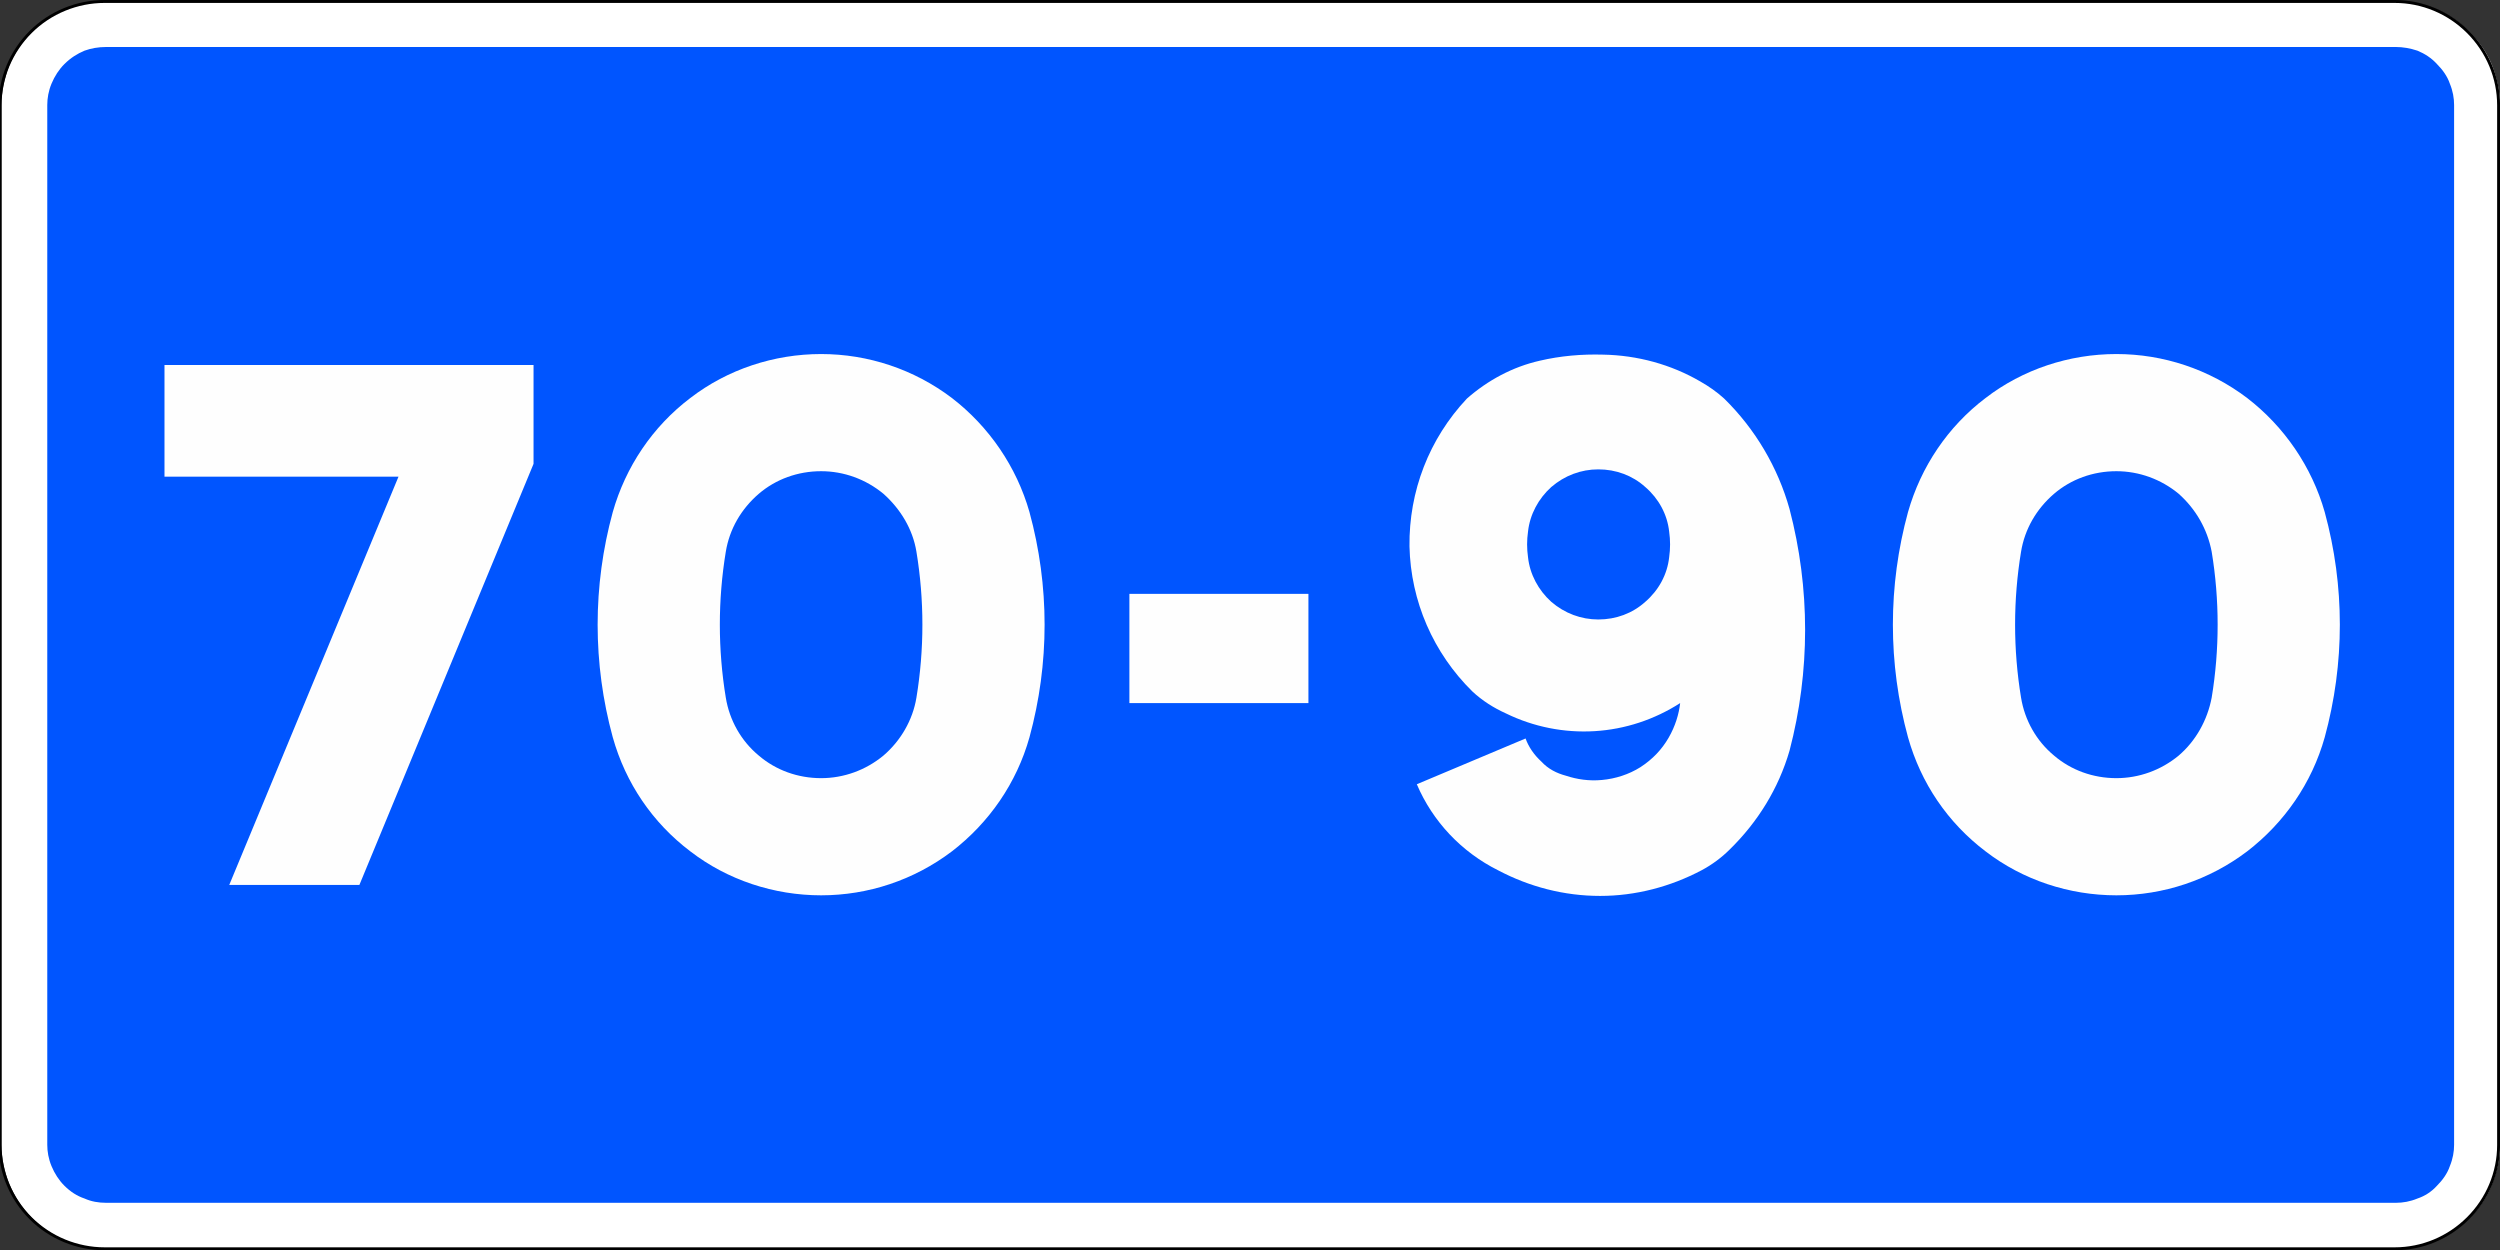
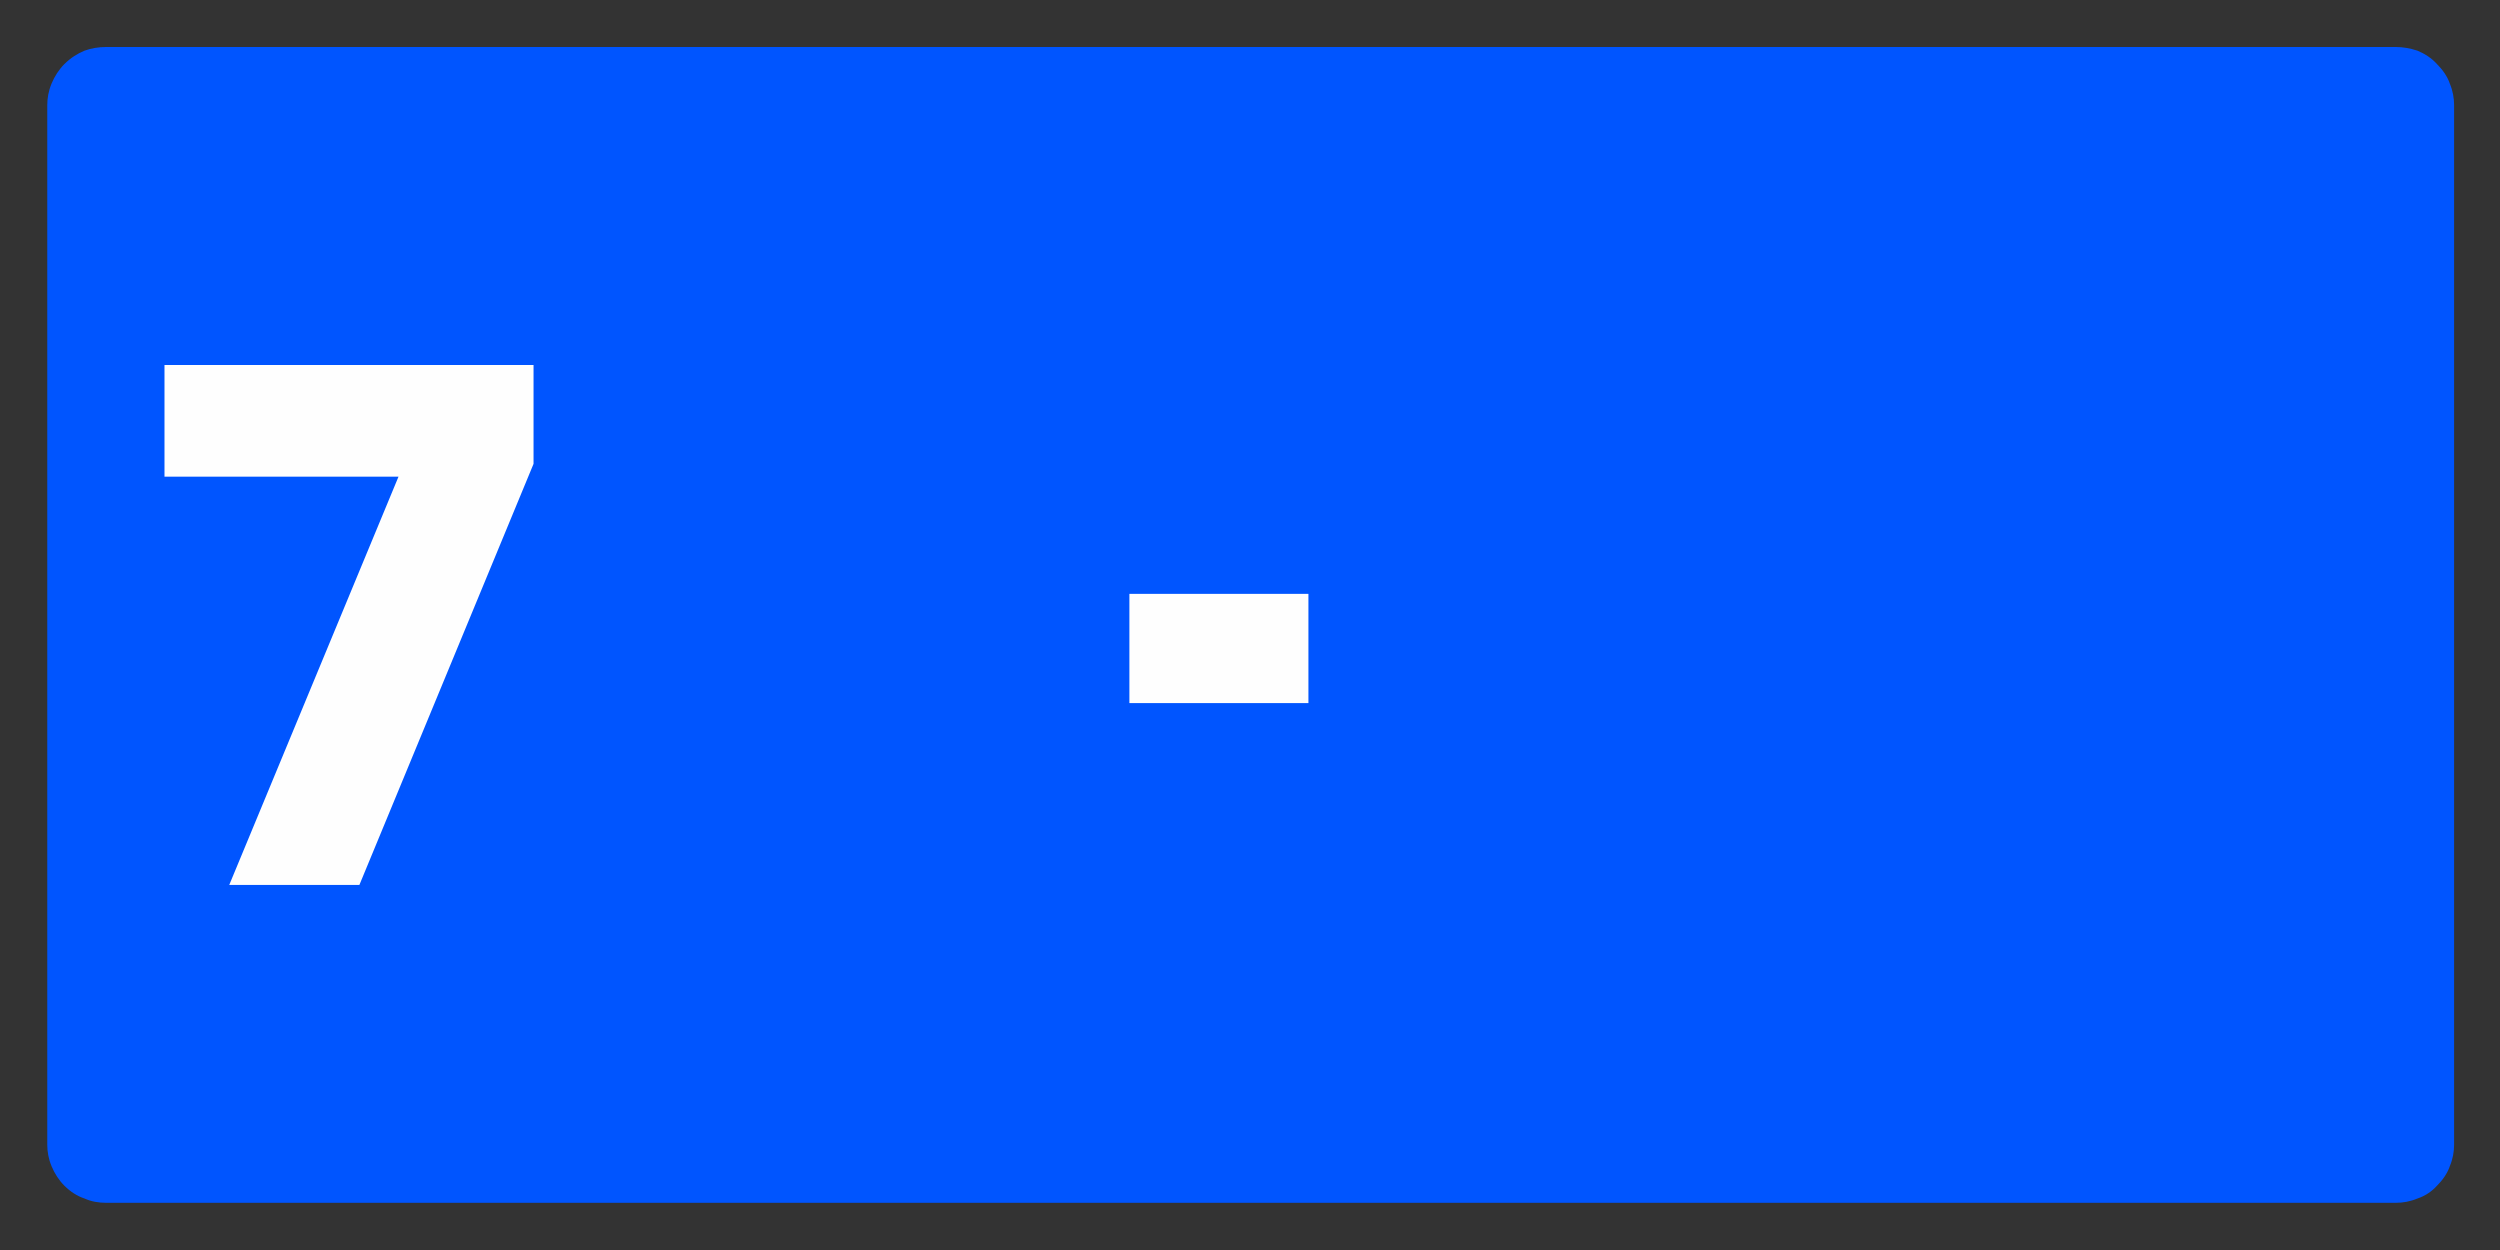
<svg xmlns="http://www.w3.org/2000/svg" xmlns:ns1="http://www.inkscape.org/namespaces/inkscape" xmlns:ns2="http://sodipodi.sourceforge.net/DTD/sodipodi-0.dtd" width="1200" height="600" viewBox="0 0 317.5 158.75" version="1.1" id="svg1" ns1:version="1.3.2 (091e20e, 2023-11-25, custom)" ns2:docname="Spain traffic signal s9.svg">
  <rect x="0" y="0" width="317.5" height="158.75" fill="#333333" stroke="none" />
  <ns2:namedview id="namedview1" pagecolor="#505050" bordercolor="#000000" borderopacity="1" ns1:showpageshadow="0" ns1:pageopacity="0" ns1:pagecheckerboard="1" ns1:deskcolor="#505050" ns1:document-units="px" ns1:zoom="0.70822811" ns1:cx="661.51003" ns1:cy="315.57629" ns1:window-width="1920" ns1:window-height="1051" ns1:window-x="-9" ns1:window-y="-9" ns1:window-maximized="1" ns1:current-layer="layer1" />
  <defs id="defs1">
    <clipPath clipPathUnits="userSpaceOnUse" id="clipPath4">
-       <path d="M 14.053,25.392 H 586.674 V 835.141 H 14.053 V 25.392" transform="translate(-95.9,-344.1)" clip-rule="evenodd" id="path4" />
-     </clipPath>
+       </clipPath>
    <clipPath clipPathUnits="userSpaceOnUse" id="clipPath6">
      <path d="M 14.053,25.392 H 586.674 V 835.141 H 14.053 V 25.392" transform="translate(-95.9,-344.1)" clip-rule="evenodd" id="path6" />
    </clipPath>
    <clipPath clipPathUnits="userSpaceOnUse" id="clipPath8">
      <path d="M 14.053,25.392 H 586.674 V 835.141 H 14.053 V 25.392" transform="translate(-113,-327.1)" clip-rule="evenodd" id="path8" />
    </clipPath>
    <clipPath clipPathUnits="userSpaceOnUse" id="clipPath10">
      <path d="M 14.053,25.392 H 586.674 V 835.141 H 14.053 V 25.392" transform="translate(-487.8,-327.1)" clip-rule="evenodd" id="path10" />
    </clipPath>
    <clipPath clipPathUnits="userSpaceOnUse" id="clipPath12">
      <path d="M 14.053,25.392 H 586.674 V 835.141 H 14.053 V 25.392" transform="translate(-504.8,-344.1)" clip-rule="evenodd" id="path12" />
    </clipPath>
    <clipPath clipPathUnits="userSpaceOnUse" id="clipPath14">
      <path d="M 14.053,25.392 H 586.674 V 835.141 H 14.053 V 25.392" transform="translate(-504.8,-514.5)" clip-rule="evenodd" id="path14" />
    </clipPath>
    <clipPath clipPathUnits="userSpaceOnUse" id="clipPath16">
-       <path d="M 14.053,25.392 H 586.674 V 835.141 H 14.053 V 25.392" transform="translate(-487.8,-531.5)" clip-rule="evenodd" id="path16" />
-     </clipPath>
+       </clipPath>
    <clipPath clipPathUnits="userSpaceOnUse" id="clipPath18">
      <path d="M 14.053,25.392 H 586.674 V 835.141 H 14.053 V 25.392" transform="translate(-113,-531.5)" clip-rule="evenodd" id="path18" />
    </clipPath>
    <clipPath clipPathUnits="userSpaceOnUse" id="clipPath20">
      <path d="M 14.053,25.392 H 586.674 V 835.141 H 14.053 V 25.392" transform="translate(-95.9,-514.5)" clip-rule="evenodd" id="path20" />
    </clipPath>
    <clipPath clipPathUnits="userSpaceOnUse" id="clipPath22">
      <path d="M 14.053,25.392 H 586.674 V 835.141 H 14.053 V 25.392" transform="translate(-103.4,-344.1)" clip-rule="evenodd" id="path22" />
    </clipPath>
    <clipPath clipPathUnits="userSpaceOnUse" id="clipPath78">
      <path d="M 14.053,25.392 H 586.674 V 835.141 H 14.053 V 25.392" transform="translate(-133.2,-386.7)" clip-rule="evenodd" id="path78" />
    </clipPath>
    <clipPath clipPathUnits="userSpaceOnUse" id="clipPath80">
      <path d="M 14.053,25.392 H 586.674 V 835.141 H 14.053 V 25.392" transform="translate(-196,-410.9)" clip-rule="evenodd" id="path80" />
    </clipPath>
    <clipPath clipPathUnits="userSpaceOnUse" id="clipPath82">
      <path d="M 14.053,25.392 H 586.674 V 835.141 H 14.053 V 25.392" transform="translate(-280.6,-416.5)" clip-rule="evenodd" id="path82" />
    </clipPath>
    <clipPath clipPathUnits="userSpaceOnUse" id="clipPath84">
-       <path d="M 14.053,25.392 H 586.674 V 835.141 H 14.053 V 25.392" transform="translate(-388.7,-408.7)" clip-rule="evenodd" id="path84" />
-     </clipPath>
+       </clipPath>
    <clipPath clipPathUnits="userSpaceOnUse" id="clipPath86">
      <path d="M 14.053,25.392 H 586.674 V 835.141 H 14.053 V 25.392" transform="translate(-408.1,-410.9)" clip-rule="evenodd" id="path86" />
    </clipPath>
    <clipPath clipPathUnits="userSpaceOnUse" id="clipPath90">
      <path d="M 14.053,25.392 H 586.674 V 835.141 H 14.053 V 25.392" transform="translate(-507.6,-530.7)" clip-rule="evenodd" id="path90" />
    </clipPath>
  </defs>
  <g ns1:label="Layer 1" ns1:groupmode="layer" id="layer1" transform="translate(-57.679,-119.304)">
    <path id="path3" d="m 0,0 c 0,-2 0.4,-4.1 1.2,-6.2 0.9,-2.2 2.1,-4.1 3.8,-5.8 1.7,-1.7 3.7,-3 5.8,-3.8 2.1,-0.9 4.3,-1.2 6.3,-1.2 h 374.8 c 2,0 4.1,0.3 6.2,1.2 2.1,0.8 4.1,2.1 5.8,3.8 1.7,1.7 3,3.6 3.8,5.8 0.8,2.1 1.2,4.2 1.2,6.2 v 170.4 c 0,2 -0.4,4.1 -1.2,6.3 -0.8,2.1 -2.1,4 -3.8,5.7 -1.7,1.7 -3.7,3 -5.8,3.8 -2.1,0.9 -4.2,1.2 -6.2,1.2 H 17.1 c -2,0 -4.2,-0.3 -6.3,-1.2 C 8.7,185.4 6.7,184.1 5,182.4 3.3,180.7 2.1,178.8 1.2,176.7 0.4,174.5 0,172.4 0,170.4 V 0" style="fill:#ffffff;fill-opacity:1;fill-rule:evenodd;stroke:none" transform="matrix(0.776,0,0,-0.775,57.865,264.696)" clip-path="url(#clipPath4)" />
    <path id="path15" d="m -374.8,0 c -4.5,0 -8.9,-1.8 -12.1,-5 -3.2,-3.2 -5,-7.5 -5,-12 V -187.4 c 0,-4.5 1.8,-8.8 5,-12 3.2,-3.2 7.6,-5 12.1,-5 H -5.0343308e-6 C 4.5,-204.4 8.8,-202.6 12,-199.4 c 3.2,3.2 5,7.5 5,12 l -2e-6,170.4 c 0,4.5 -1.8,8.8 -5,12 -3.2,3.2 -7.5,5 -12,5 z" style="fill:none;stroke:#000000;stroke-width:0.48;stroke-linecap:butt;stroke-linejoin:round;stroke-miterlimit:1.414;stroke-dasharray:none;stroke-opacity:1" transform="matrix(0.776,0,0,-0.775,361.808,119.49)" clip-path="url(#clipPath16)" ns2:nodetypes="csccsccsccscc" />
    <path id="path21" d="m 0,0 c 0,-1.1 0.2,-2.3 0.7,-3.5 0.5,-1.2 1.2,-2.3 2.1,-3.2 1,-1 2.1,-1.7 3.3,-2.1 1.1,-0.5 2.3,-0.7 3.5,-0.7 h 374.8 c 1.1,0 2.3,0.2 3.5,0.7 1.2,0.4 2.3,1.1 3.2,2.1 0.9,0.9 1.7,2 2.1,3.2 0.5,1.2 0.7,2.4 0.7,3.5 v 170.4 c 0,1.1 -0.2,2.3 -0.7,3.5 -0.4,1.2 -1.2,2.3 -2.1,3.2 -0.9,1 -2,1.7 -3.2,2.2 -1.2,0.4 -2.4,0.6 -3.5,0.6 H 9.6 c -1.2,0 -2.4,-0.2 -3.5,-0.6 -1.2,-0.5 -2.3,-1.2 -3.3,-2.2 -0.9,-0.9 -1.6,-2 -2.1,-3.2 C 0.2,172.7 0,171.5 0,170.4 V 0" style="fill:#0055ff;fill-opacity:1;fill-rule:evenodd;stroke:none" transform="matrix(0.776,0,0,-0.775,63.682,264.696)" clip-path="url(#clipPath22)" />
    <path id="path77" d="M 0,0 H 21.3 L 49.8,69 V 85.2 H -10.6 V 66.9 H 27.7 L 0,0" style="fill:#fefefe;fill-opacity:1;fill-rule:evenodd;stroke:none" transform="matrix(0.776,0,0,-0.775,86.794,231.688)" clip-path="url(#clipPath78)" />
-     <path id="path79" d="m 0,0 c 2.1,-7.5 6.5,-14 12.7,-18.7 6.1,-4.7 13.7,-7.2 21.4,-7.2 7.7,0 15.2,2.5 21.4,7.2 6.1,4.7 10.6,11.2 12.7,18.7 3.3,12.1 3.3,24.8 0,36.9 -2.1,7.4 -6.6,14 -12.7,18.7 -6.2,4.7 -13.7,7.2 -21.4,7.2 -7.7,0 -15.3,-2.5 -21.4,-7.2 C 6.5,50.9 2.1,44.3 0,36.9 -3.3,24.8 -3.3,12.1 0,0 m 18.5,6.5 c -1.3,7.9 -1.3,16 0,23.9 0.6,3.7 2.5,7 5.4,9.5 2.8,2.4 6.4,3.7 10.2,3.7 3.7,0 7.3,-1.3 10.2,-3.7 2.8,-2.5 4.8,-5.8 5.4,-9.5 C 51,22.5 51,14.4 49.7,6.5 49.1,2.8 47.1,-0.6 44.3,-3 41.4,-5.4 37.8,-6.7 34.1,-6.7 30.3,-6.7 26.7,-5.4 23.9,-3 21,-0.6 19.1,2.8 18.5,6.5" style="fill:#fefefe;fill-opacity:1;fill-rule:evenodd;stroke:none" transform="matrix(0.776,0,0,-0.775,135.499,212.937)" clip-path="url(#clipPath80)" />
    <path id="path81" d="M 0,0 V 17.9 H 29.3 V 0 H 0" style="fill:#fefefe;fill-opacity:1;fill-rule:evenodd;stroke:none" transform="matrix(0.776,0,0,-0.775,201.112,208.597)" clip-path="url(#clipPath82)" />
    <path id="path83" d="m 0,0 c 3.4,13 3.4,26.6 0,39.6 -1.9,6.8 -5.6,13.1 -10.7,18.1 -1.2,1.1 -2.5,2 -3.9,2.8 -4.8,2.8 -10.3,4.3 -15.9,4.4 -3.5,0.1 -7,-0.2 -10.4,-1 -4.4,-1 -8.5,-3.2 -11.9,-6.2 -6.2,-6.6 -9.5,-15.2 -9.4,-24.2 0.2,-9 3.9,-17.5 10.3,-23.8 1.6,-1.5 3.5,-2.7 5.5,-3.6 4.5,-2.2 9.5,-3.2 14.5,-2.9 5,0.3 9.8,1.9 14,4.6 -0.2,-1.8 -0.8,-3.8 -1.9,-5.7 -1.1,-1.9 -2.6,-3.5 -4.6,-4.8 -1.9,-1.2 -4.1,-1.9 -6.3,-2.1 -2.1,-0.2 -4.1,0.1 -5.9,0.7 -1.5,0.4 -2.9,1.1 -4,2.3 -1.2,1.1 -2.1,2.4 -2.6,3.8 L -61,-5.5 c 2.6,-6.1 7.3,-11.1 13.3,-14.1 5.1,-2.7 10.8,-4.2 16.7,-4.2 5.8,0 11.5,1.5 16.6,4.2 1.7,0.9 3.3,2.1 4.6,3.4 4.6,4.5 8,10 9.8,16.2 m -19.7,35.9 c 0.2,-1.4 0.2,-2.8 0,-4.2 -0.3,-2.8 -1.7,-5.4 -3.9,-7.3 -2.1,-1.9 -4.8,-2.9 -7.7,-2.9 -2.8,0 -5.5,1 -7.7,2.9 -2.1,1.9 -3.5,4.5 -3.8,7.3 -0.2,1.4 -0.2,2.8 0,4.2 0.3,2.8 1.7,5.4 3.8,7.3 2.2,1.9 4.9,2.9 7.7,2.9 2.9,0 5.6,-1 7.7,-2.9 2.2,-1.9 3.6,-4.5 3.9,-7.3" style="fill:#fefefe;fill-opacity:1;fill-rule:evenodd;stroke:none" transform="matrix(0.776,0,0,-0.775,284.95,214.641)" clip-path="url(#clipPath84)" />
-     <path id="path85" d="m 0,0 c 2.1,-7.5 6.5,-14 12.7,-18.7 6.1,-4.7 13.7,-7.2 21.4,-7.2 7.7,0 15.2,2.5 21.4,7.2 6.1,4.7 10.6,11.2 12.7,18.7 3.3,12.1 3.3,24.8 0,36.9 -2.1,7.4 -6.6,14 -12.7,18.7 -6.2,4.7 -13.7,7.2 -21.4,7.2 -7.7,0 -15.3,-2.5 -21.4,-7.2 C 6.5,50.9 2.1,44.3 0,36.9 -3.3,24.8 -3.3,12.1 0,0 m 18.5,6.5 c -1.3,7.9 -1.3,16 0,23.9 0.6,3.7 2.5,7 5.4,9.5 2.8,2.4 6.4,3.7 10.2,3.7 3.7,0 7.3,-1.3 10.2,-3.7 2.8,-2.5 4.7,-5.8 5.4,-9.5 C 51,22.5 51,14.4 49.7,6.5 49,2.8 47.1,-0.6 44.3,-3 41.4,-5.4 37.8,-6.7 34.1,-6.7 30.3,-6.7 26.7,-5.4 23.9,-3 21,-0.6 19.1,2.8 18.5,6.5" style="fill:#fefefe;fill-opacity:1;fill-rule:evenodd;stroke:none" transform="matrix(0.776,0,0,-0.775,299.996,212.937)" clip-path="url(#clipPath86)" />
  </g>
</svg>